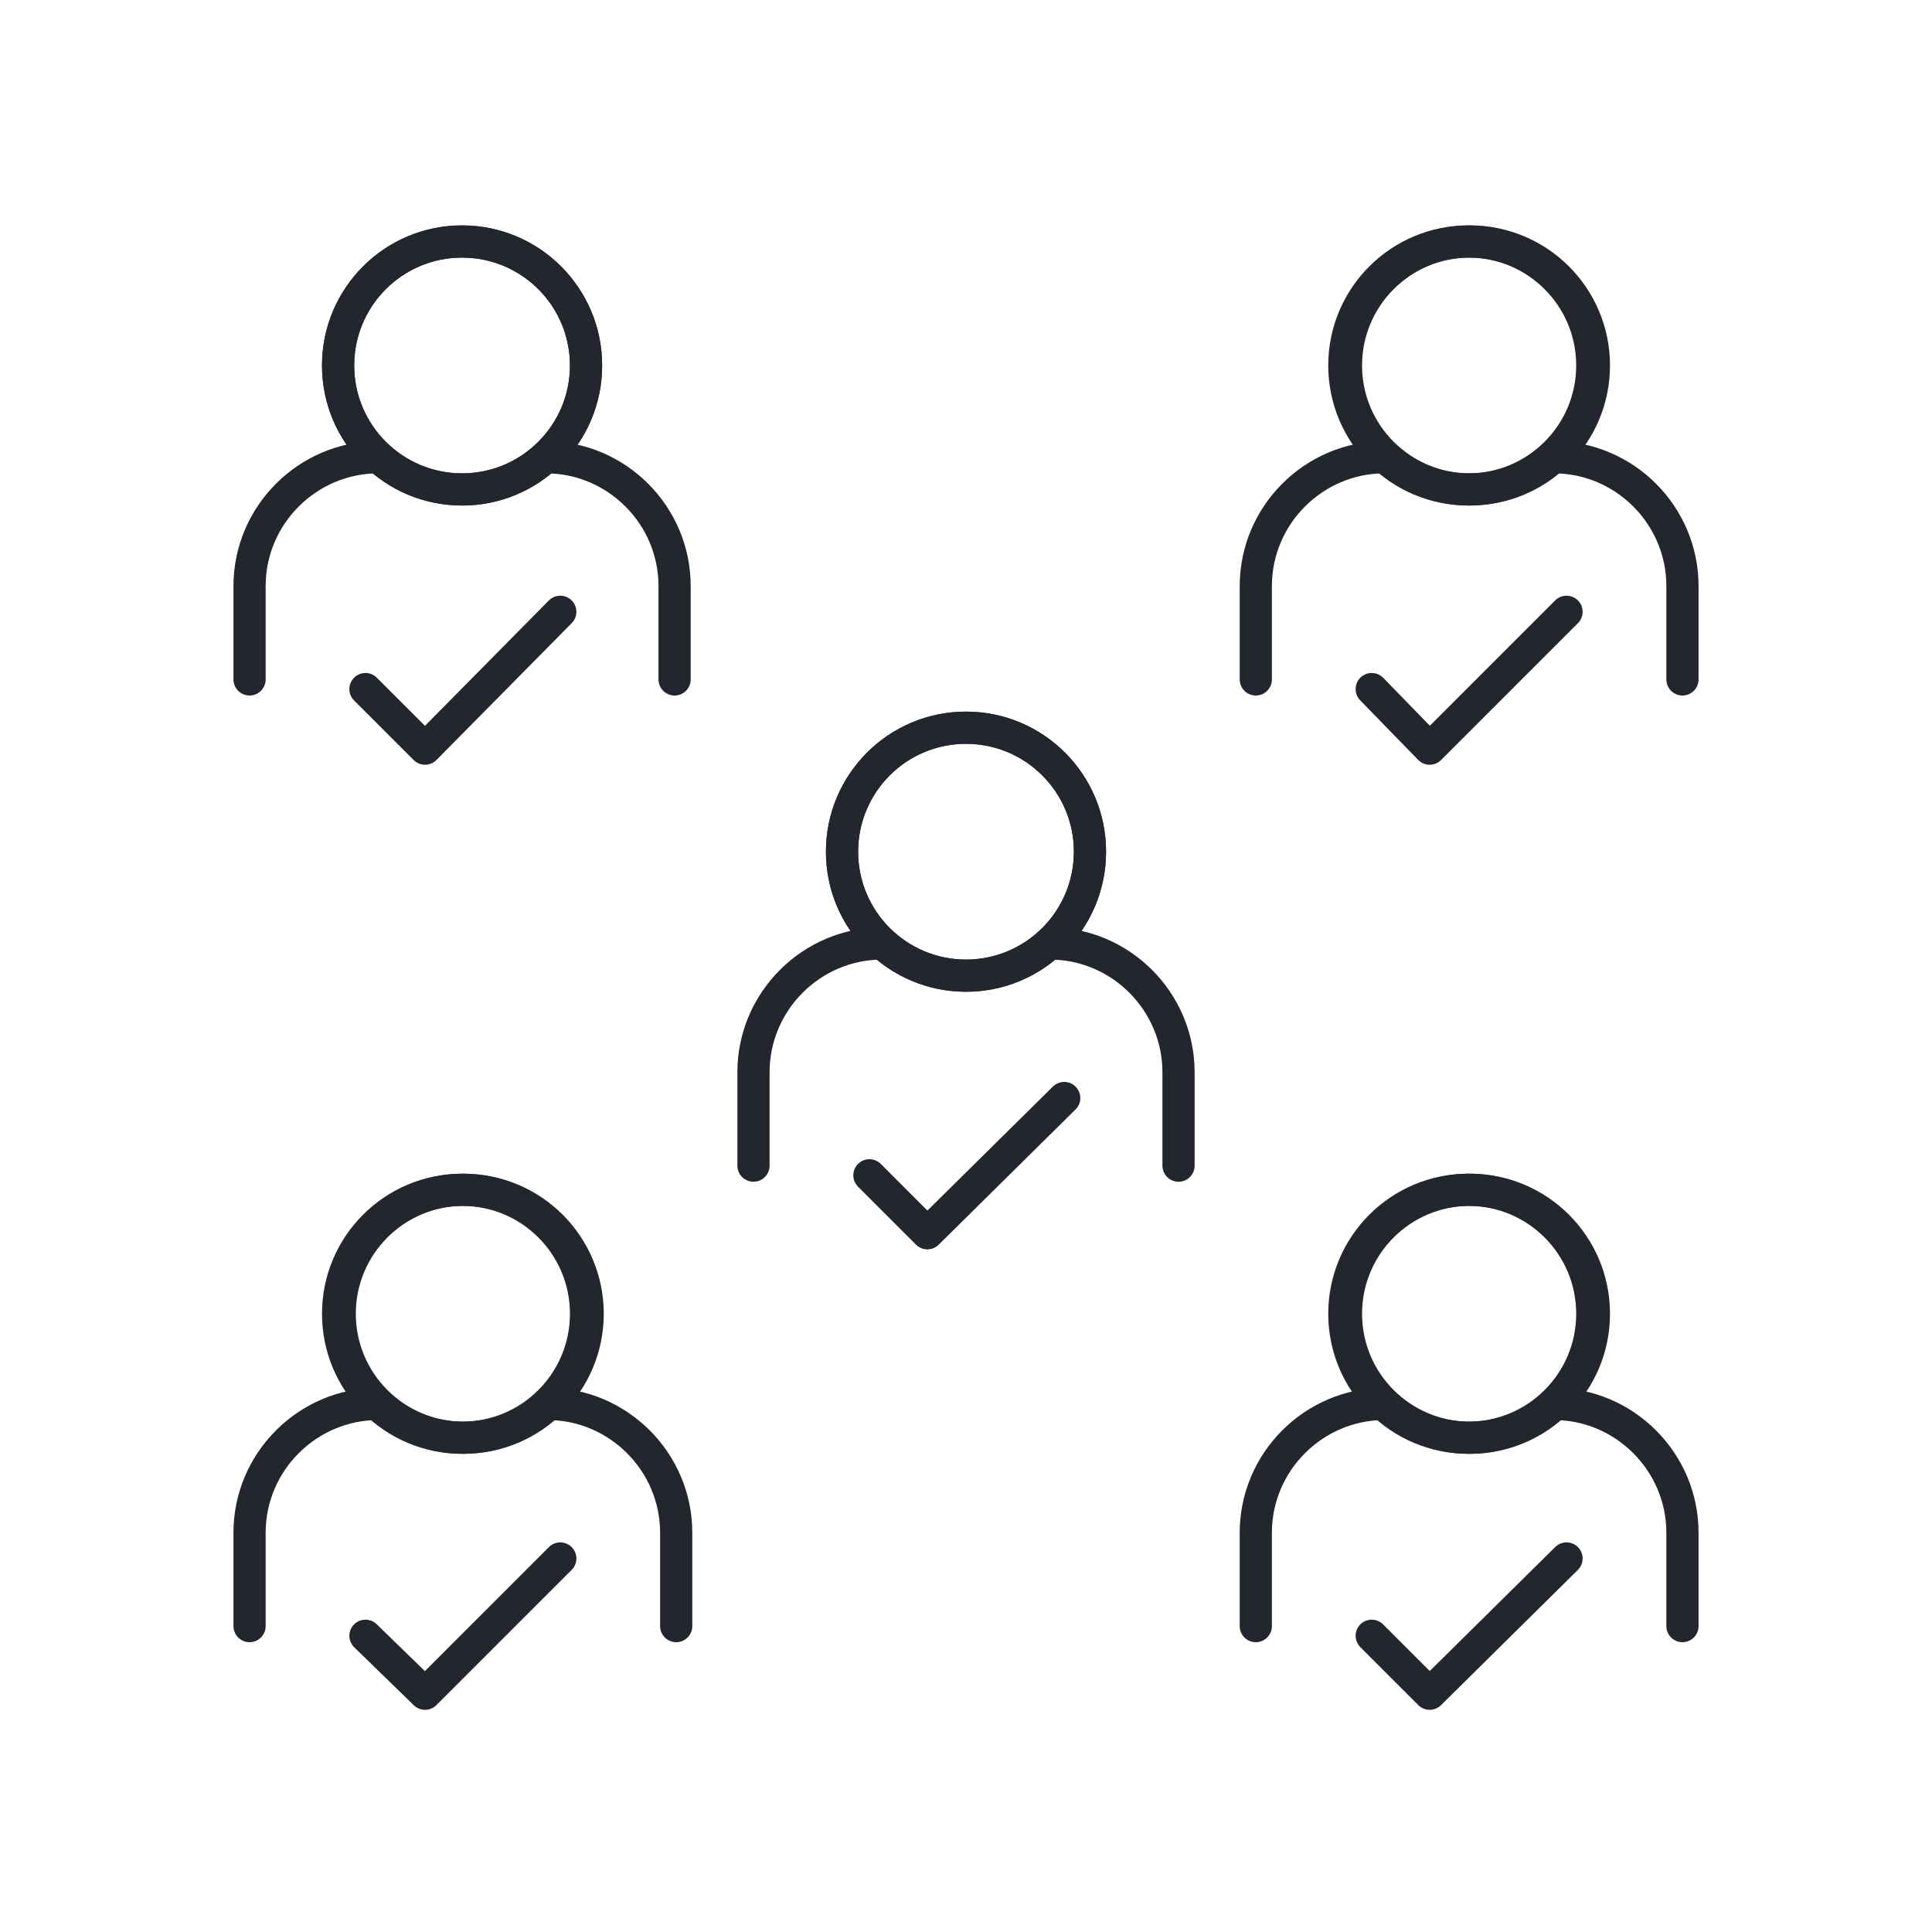
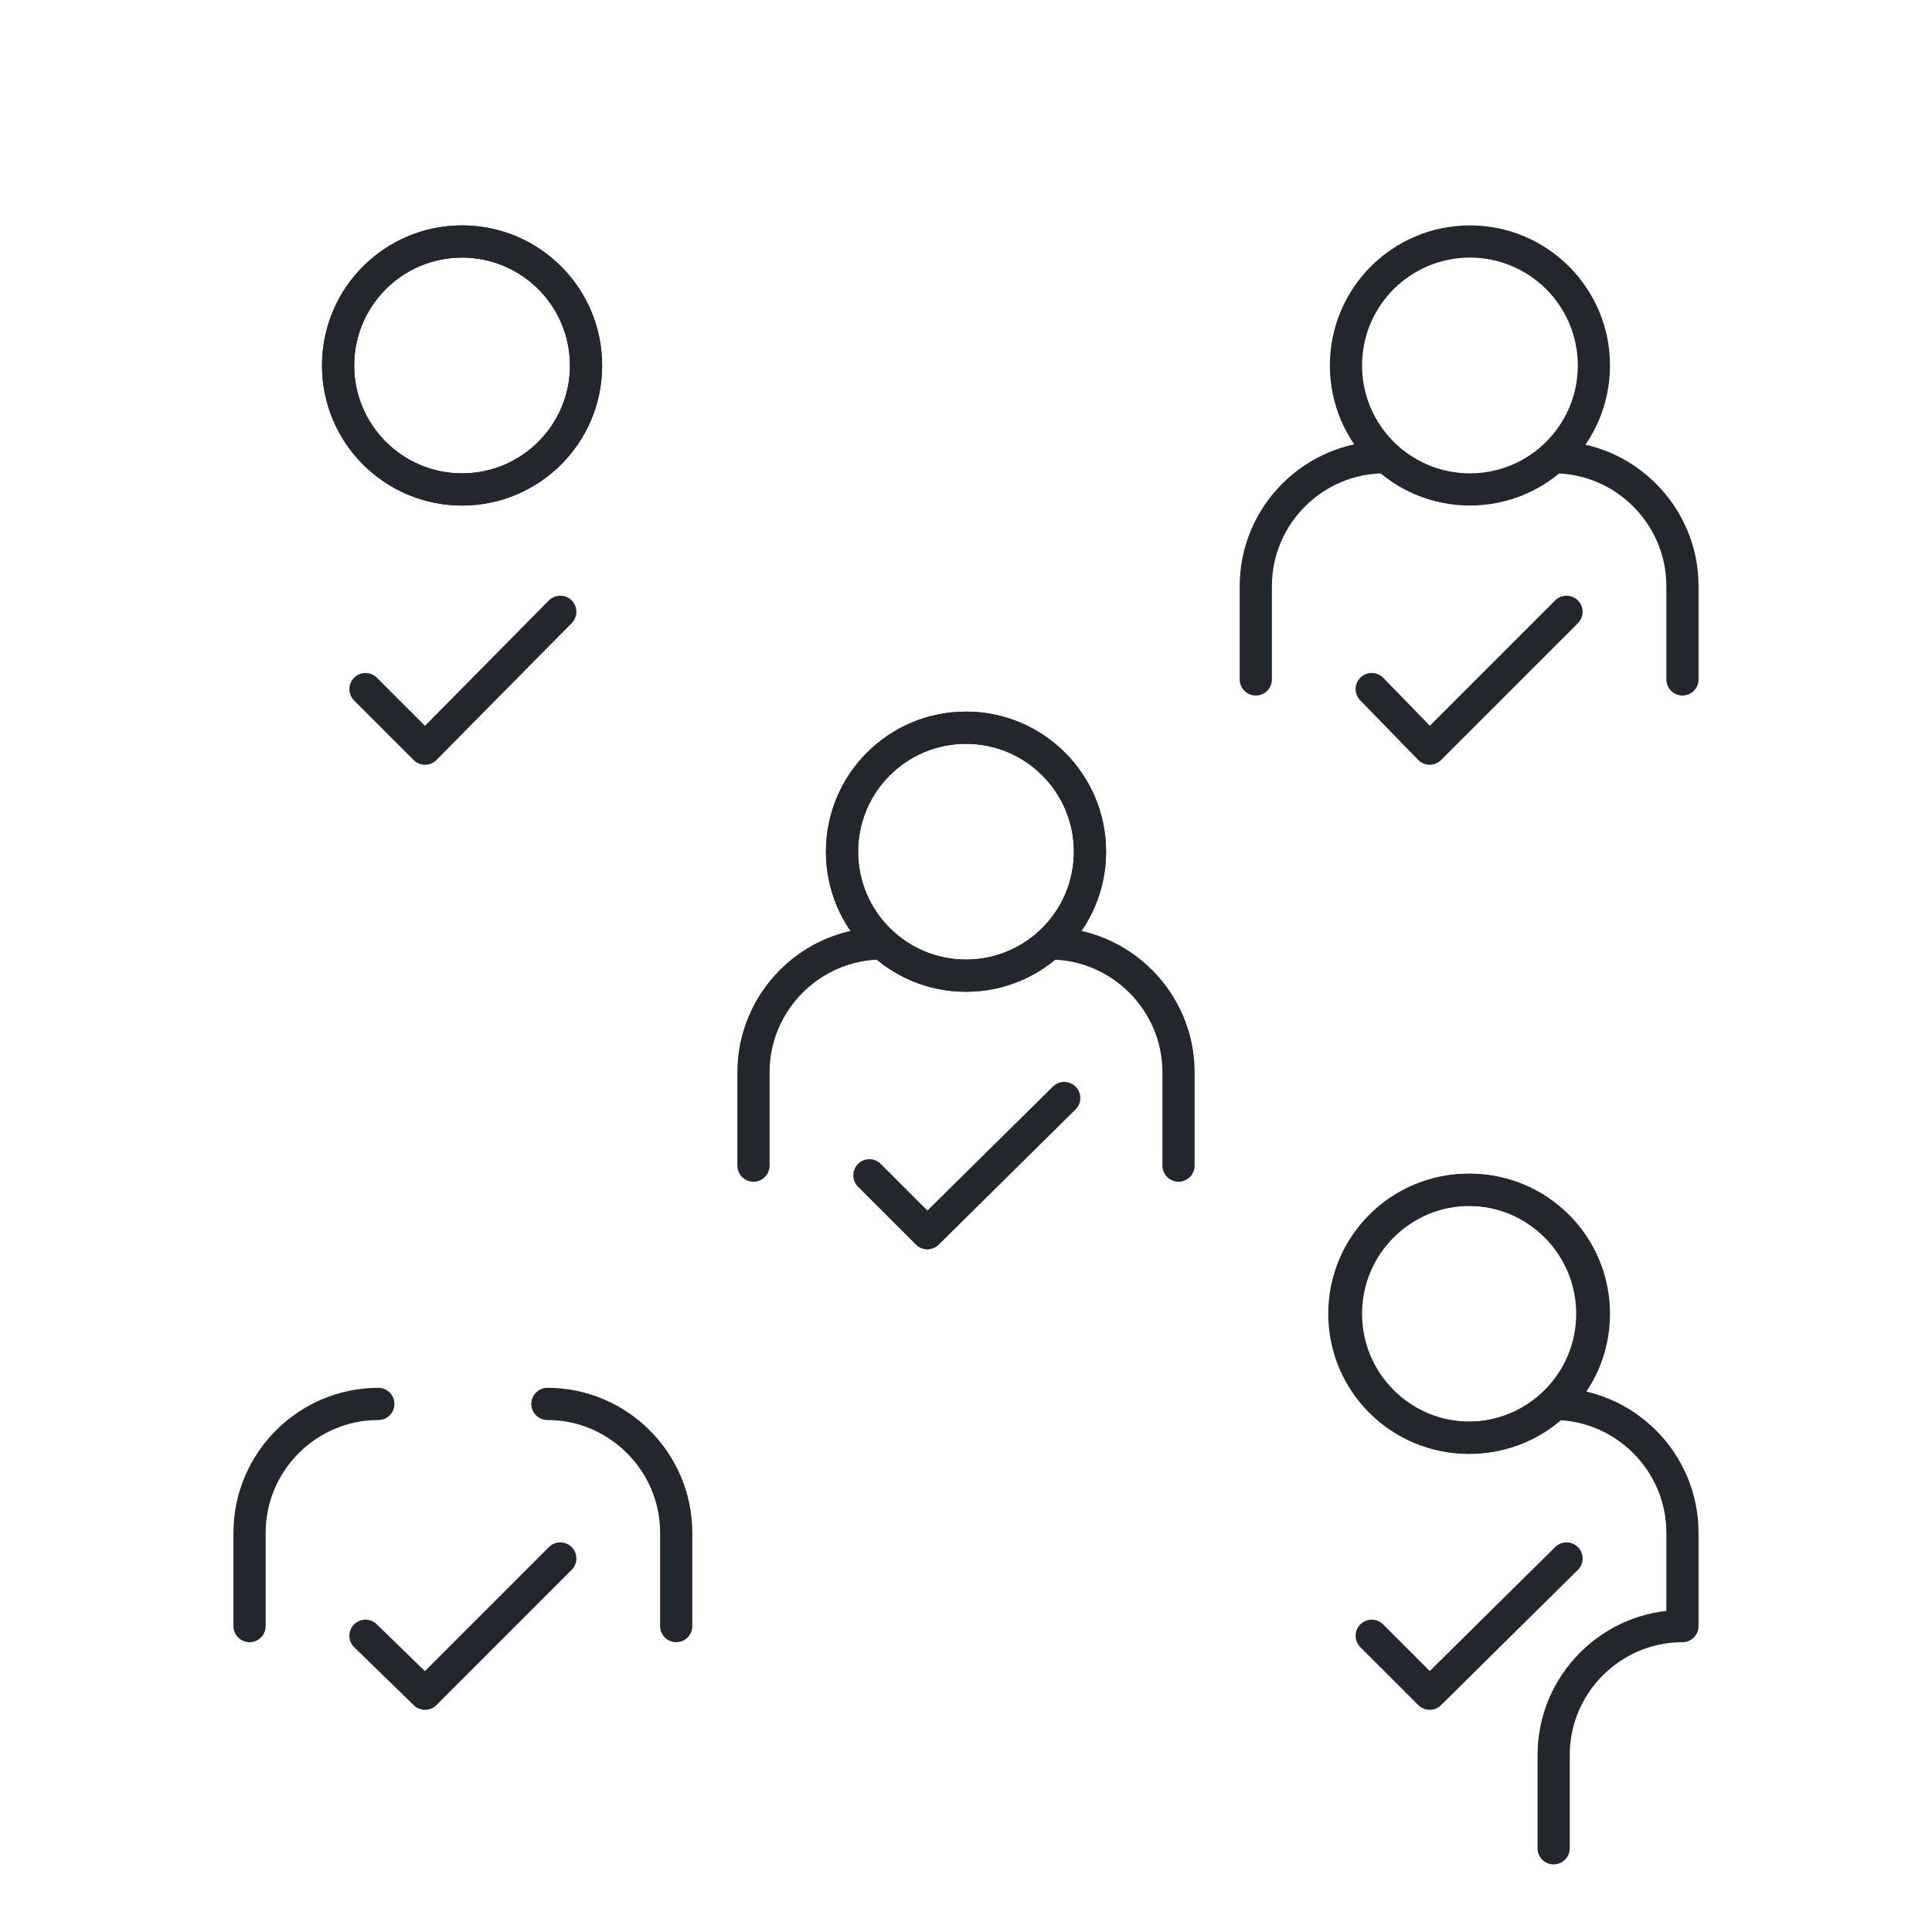
<svg xmlns="http://www.w3.org/2000/svg" xml:space="preserve" style="enable-background:new 0 0 120 120" viewBox="0 0 120 120">
  <circle cx="28.7" cy="22.7" r="7.7" style="fill:none;stroke:#24262e;stroke-width:2;stroke-linecap:round;stroke-linejoin:round" />
-   <path d="M33.9 28.4c4.4 0 8 3.6 8 8v5.8M23.5 28.4c-4.4 0-8 3.6-8 8v5.8" style="fill:none;stroke:#24262e;stroke-width:2;stroke-linecap:round;stroke-linejoin:round" />
  <circle cx="28.7" cy="22.7" r="7.7" style="fill:none;stroke:#24262e;stroke-width:2;stroke-linecap:round;stroke-linejoin:round" />
  <circle cx="91.3" cy="22.7" r="7.7" style="fill:none;stroke:#24262e;stroke-width:2;stroke-linecap:round;stroke-linejoin:round" />
  <path d="M96.5 28.4c4.4 0 8 3.6 8 8v5.8M86 28.4c-4.4 0-8 3.6-8 8v5.8" style="fill:none;stroke:#24262e;stroke-width:2;stroke-linecap:round;stroke-linejoin:round" />
-   <circle cx="91.2" cy="22.7" r="7.7" style="fill:none;stroke:#24262e;stroke-width:2;stroke-linecap:round;stroke-linejoin:round" />
-   <circle cx="28.8" cy="81.6" r="7.7" style="fill:none;stroke:#24262e;stroke-width:2;stroke-linecap:round;stroke-linejoin:round" />
  <path d="M34 87.2c4.4 0 8 3.6 8 8v5.8M23.5 87.2c-4.4 0-8 3.6-8 8v5.8" style="fill:none;stroke:#24262e;stroke-width:2;stroke-linecap:round;stroke-linejoin:round" />
-   <circle cx="28.7" cy="81.6" r="7.7" style="fill:none;stroke:#24262e;stroke-width:2;stroke-linecap:round;stroke-linejoin:round" />
  <circle cx="91.3" cy="81.6" r="7.7" style="fill:none;stroke:#24262e;stroke-width:2;stroke-linecap:round;stroke-linejoin:round" />
-   <path d="M96.5 87.2c4.4 0 8 3.6 8 8v5.8M86 87.2c-4.4 0-8 3.6-8 8v5.8" style="fill:none;stroke:#24262e;stroke-width:2;stroke-linecap:round;stroke-linejoin:round" />
+   <path d="M96.5 87.2c4.4 0 8 3.6 8 8v5.8c-4.4 0-8 3.6-8 8v5.8" style="fill:none;stroke:#24262e;stroke-width:2;stroke-linecap:round;stroke-linejoin:round" />
  <circle cx="91.2" cy="81.6" r="7.7" style="fill:none;stroke:#24262e;stroke-width:2;stroke-linecap:round;stroke-linejoin:round" />
  <circle cx="60" cy="52.9" r="7.7" style="fill:none;stroke:#24262e;stroke-width:2;stroke-linecap:round;stroke-linejoin:round" />
  <path d="M65.2 58.6c4.4 0 8 3.6 8 8v5.8M54.8 58.6c-4.4 0-8 3.6-8 8v5.8" style="fill:none;stroke:#24262e;stroke-width:2;stroke-linecap:round;stroke-linejoin:round" />
  <circle cx="60" cy="52.9" r="7.7" style="fill:none;stroke:#24262e;stroke-width:2;stroke-linecap:round;stroke-linejoin:round" />
  <path d="m22.7 42.8 3.7 3.7 8.4-8.5M85.2 42.8l3.6 3.7 8.5-8.5M22.7 101.6l3.7 3.6 8.4-8.4M85.2 101.6l3.6 3.6 8.5-8.4M54 73l3.6 3.6 8.5-8.4" style="fill:none;stroke:#24262e;stroke-width:2;stroke-linecap:round;stroke-linejoin:round" />
</svg>